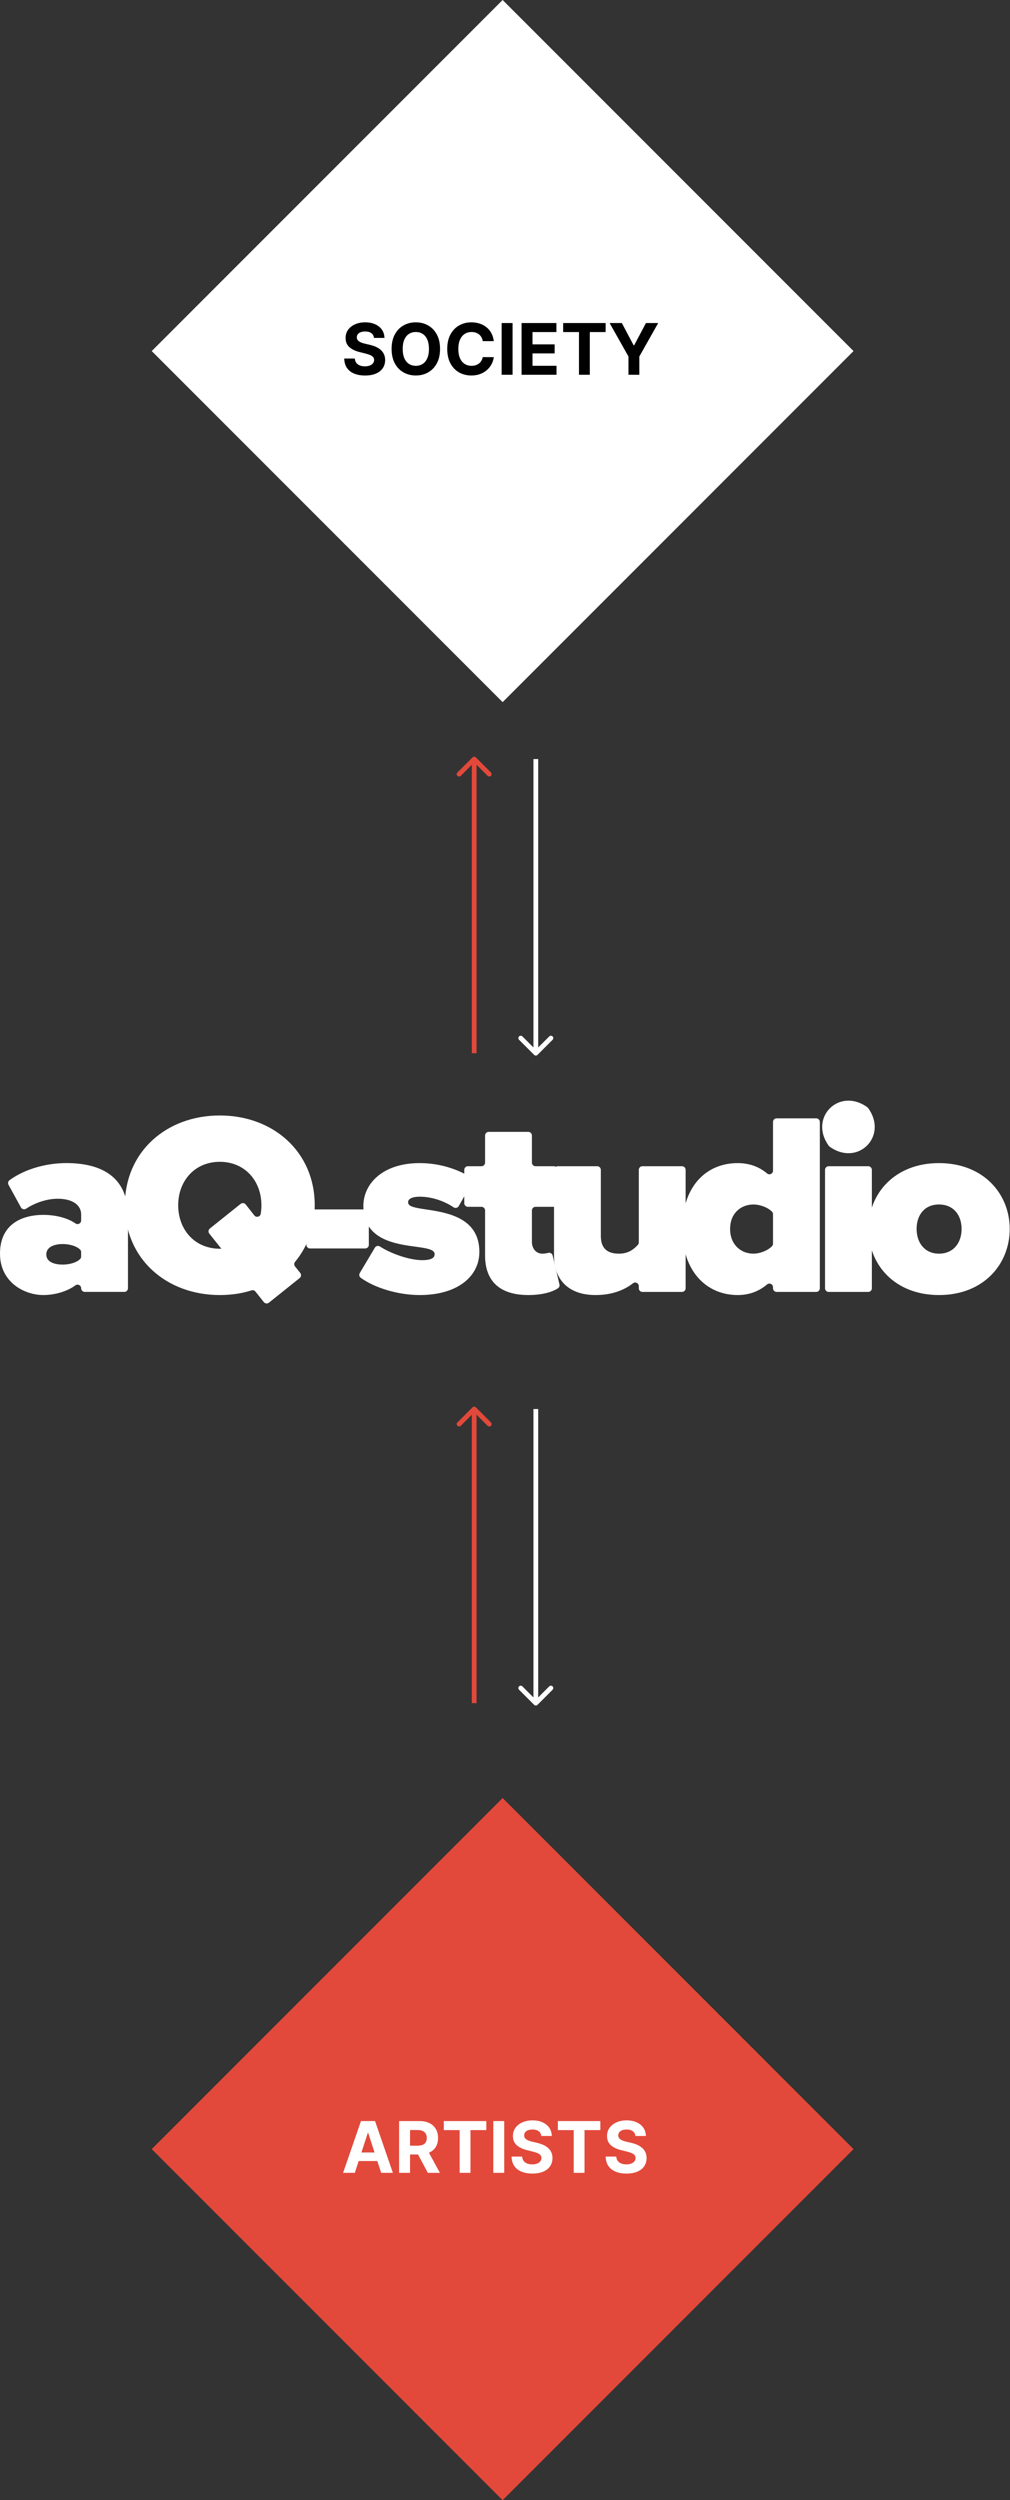
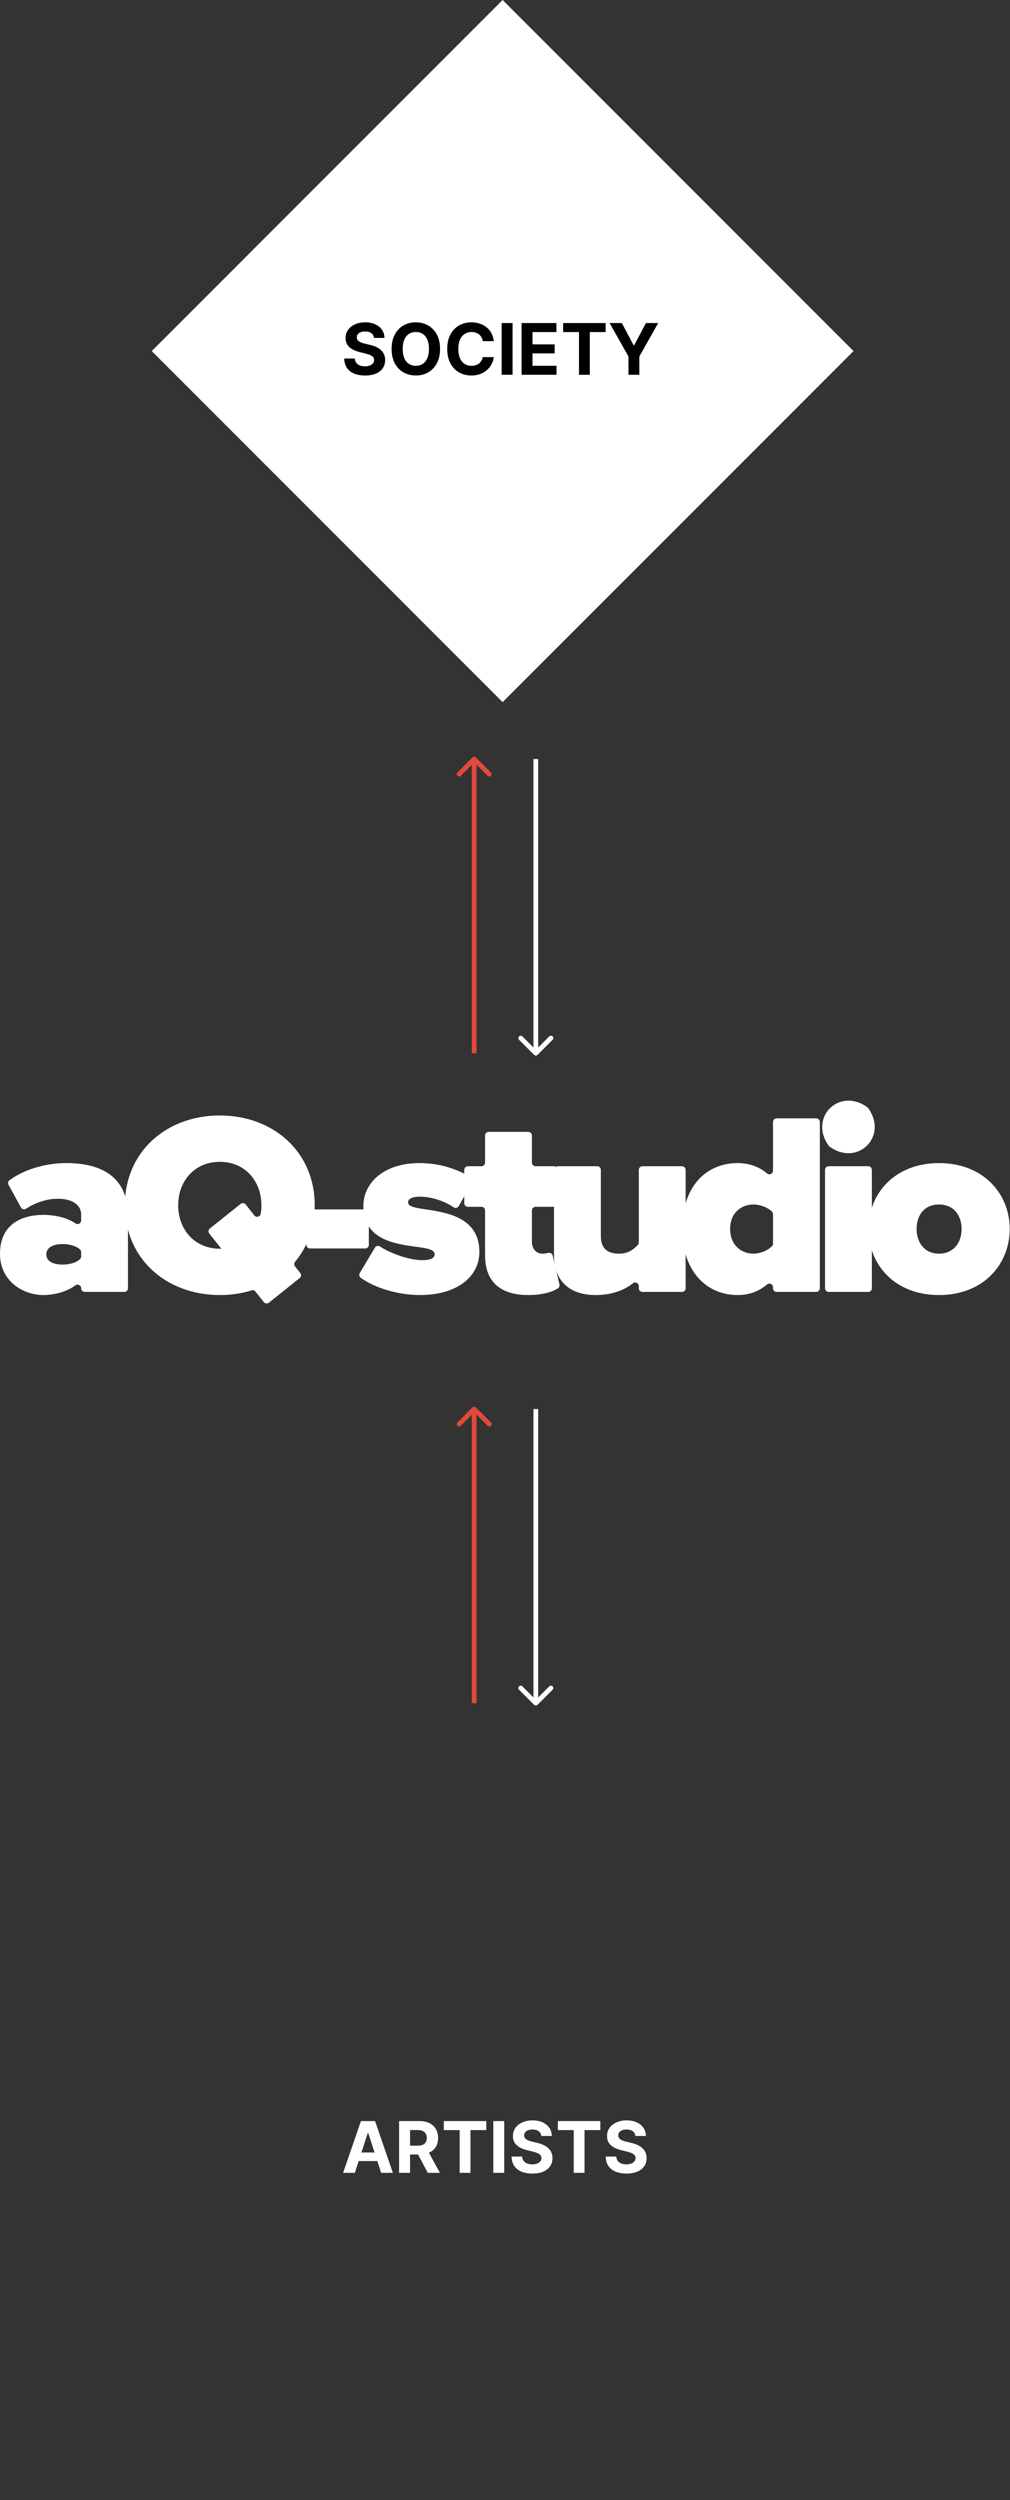
<svg xmlns="http://www.w3.org/2000/svg" width="213" height="527" viewBox="0 0 213 527" fill="none">
  <rect x="0" y="0" width="213" height="527" fill="#333333" stroke="none" />
  <rect x="32" y="74" width="104.652" height="104.652" transform="rotate(-45 32 74)" fill="white" />
-   <rect x="32" y="453" width="104.652" height="104.652" transform="rotate(-45 32 453)" fill="#E2493B" />
  <path d="M78.866 71.228C78.823 70.799 78.641 70.465 78.317 70.227C77.994 69.989 77.556 69.87 77.002 69.87C76.625 69.87 76.308 69.923 76.048 70.03C75.789 70.133 75.59 70.276 75.452 70.461C75.317 70.646 75.249 70.855 75.249 71.09C75.242 71.285 75.283 71.456 75.372 71.601C75.464 71.747 75.59 71.873 75.75 71.979C75.91 72.082 76.094 72.173 76.304 72.251C76.513 72.326 76.737 72.389 76.975 72.443L77.955 72.677C78.431 72.784 78.868 72.926 79.266 73.103C79.663 73.281 80.008 73.499 80.299 73.758C80.59 74.018 80.816 74.323 80.975 74.675C81.139 75.026 81.222 75.429 81.226 75.884C81.222 76.551 81.052 77.13 80.715 77.62C80.381 78.107 79.898 78.485 79.266 78.755C78.637 79.021 77.879 79.154 76.991 79.154C76.11 79.154 75.343 79.019 74.69 78.749C74.04 78.48 73.532 78.08 73.166 77.551C72.804 77.018 72.614 76.36 72.597 75.575H74.829C74.853 75.941 74.958 76.246 75.143 76.491C75.331 76.733 75.581 76.915 75.894 77.04C76.21 77.16 76.567 77.221 76.965 77.221C77.355 77.221 77.694 77.164 77.982 77.05C78.273 76.937 78.499 76.779 78.658 76.576C78.818 76.374 78.898 76.141 78.898 75.878C78.898 75.633 78.825 75.427 78.68 75.26C78.538 75.094 78.328 74.952 78.051 74.834C77.778 74.717 77.442 74.611 77.044 74.515L75.856 74.216C74.937 73.993 74.211 73.643 73.678 73.167C73.145 72.691 72.881 72.05 72.884 71.244C72.881 70.584 73.056 70.007 73.412 69.513C73.77 69.019 74.262 68.634 74.887 68.357C75.512 68.08 76.222 67.942 77.018 67.942C77.827 67.942 78.534 68.08 79.138 68.357C79.745 68.634 80.217 69.019 80.555 69.513C80.892 70.007 81.066 70.578 81.077 71.228H78.866ZM92.802 73.545C92.802 74.735 92.577 75.747 92.126 76.582C91.678 77.416 91.067 78.053 90.293 78.494C89.523 78.931 88.656 79.149 87.694 79.149C86.724 79.149 85.854 78.929 85.084 78.489C84.313 78.048 83.704 77.411 83.257 76.576C82.809 75.742 82.585 74.731 82.585 73.545C82.585 72.356 82.809 71.344 83.257 70.509C83.704 69.675 84.313 69.039 85.084 68.602C85.854 68.162 86.724 67.942 87.694 67.942C88.656 67.942 89.523 68.162 90.293 68.602C91.067 69.039 91.678 69.675 92.126 70.509C92.577 71.344 92.802 72.356 92.802 73.545ZM90.464 73.545C90.464 72.775 90.348 72.125 90.118 71.596C89.89 71.067 89.569 70.665 89.153 70.392C88.738 70.118 88.251 69.982 87.694 69.982C87.136 69.982 86.65 70.118 86.234 70.392C85.819 70.665 85.496 71.067 85.265 71.596C85.038 72.125 84.924 72.775 84.924 73.545C84.924 74.316 85.038 74.966 85.265 75.495C85.496 76.024 85.819 76.425 86.234 76.699C86.65 76.972 87.136 77.109 87.694 77.109C88.251 77.109 88.738 76.972 89.153 76.699C89.569 76.425 89.89 76.024 90.118 75.495C90.348 74.966 90.464 74.316 90.464 73.545ZM104.136 71.91H101.803C101.76 71.608 101.673 71.34 101.542 71.106C101.411 70.868 101.242 70.665 101.036 70.499C100.83 70.332 100.592 70.204 100.322 70.115C100.056 70.026 99.766 69.982 99.454 69.982C98.889 69.982 98.397 70.122 97.978 70.403C97.559 70.68 97.234 71.084 97.004 71.617C96.773 72.146 96.657 72.789 96.657 73.545C96.657 74.323 96.773 74.976 97.004 75.506C97.238 76.035 97.565 76.434 97.984 76.704C98.403 76.974 98.887 77.109 99.438 77.109C99.747 77.109 100.033 77.068 100.295 76.986C100.562 76.905 100.798 76.786 101.004 76.629C101.21 76.47 101.38 76.276 101.515 76.049C101.654 75.822 101.75 75.562 101.803 75.271L104.136 75.282C104.076 75.782 103.925 76.266 103.683 76.731C103.445 77.192 103.124 77.606 102.719 77.972C102.318 78.334 101.838 78.622 101.281 78.835C100.727 79.044 100.1 79.149 99.401 79.149C98.428 79.149 97.558 78.929 96.79 78.489C96.027 78.048 95.423 77.411 94.979 76.576C94.539 75.742 94.319 74.731 94.319 73.545C94.319 72.356 94.543 71.344 94.99 70.509C95.438 69.675 96.045 69.039 96.812 68.602C97.579 68.162 98.442 67.942 99.401 67.942C100.033 67.942 100.619 68.03 101.158 68.208C101.702 68.385 102.183 68.645 102.602 68.986C103.021 69.323 103.362 69.737 103.625 70.227C103.891 70.717 104.061 71.278 104.136 71.91ZM108.096 68.091V79H105.79V68.091H108.096ZM109.994 79V68.091H117.345V69.992H112.301V72.592H116.967V74.493H112.301V77.098H117.366V79H109.994ZM118.763 69.992V68.091H127.723V69.992H124.383V79H122.103V69.992H118.763ZM128.559 68.091H131.142L133.63 72.789H133.737L136.224 68.091H138.808L134.828 75.143V79H132.538V75.143L128.559 68.091Z" fill="black" />
  <path d="M74.829 458H72.357L76.123 447.091H79.095L82.856 458H80.384L77.652 449.584H77.566L74.829 458ZM74.674 453.712H80.512V455.512H74.674V453.712ZM84.169 458V447.091H88.473C89.297 447.091 90 447.238 90.582 447.533C91.168 447.824 91.614 448.238 91.919 448.774C92.228 449.307 92.383 449.934 92.383 450.654C92.383 451.379 92.226 452.002 91.914 452.524C91.601 453.043 91.149 453.44 90.556 453.717C89.966 453.994 89.252 454.133 88.414 454.133H85.532V452.279H88.041C88.482 452.279 88.847 452.219 89.139 452.098C89.43 451.977 89.647 451.796 89.788 451.555C89.934 451.313 90.007 451.013 90.007 450.654C90.007 450.292 89.934 449.987 89.788 449.738C89.647 449.49 89.428 449.301 89.133 449.174C88.842 449.042 88.475 448.977 88.031 448.977H86.475V458H84.169ZM90.06 453.036L92.772 458H90.225L87.573 453.036H90.06ZM93.597 448.993V447.091H102.557V448.993H99.217V458H96.937V448.993H93.597ZM106.339 447.091V458H104.032V447.091H106.339ZM114.154 450.228C114.112 449.799 113.929 449.465 113.606 449.227C113.282 448.989 112.844 448.87 112.29 448.87C111.913 448.87 111.596 448.923 111.336 449.03C111.077 449.133 110.878 449.277 110.74 449.461C110.605 449.646 110.537 449.855 110.537 450.09C110.53 450.285 110.571 450.456 110.66 450.601C110.752 450.747 110.878 450.873 111.038 450.979C111.198 451.082 111.383 451.173 111.592 451.251C111.802 451.326 112.025 451.39 112.263 451.443L113.243 451.677C113.719 451.784 114.156 451.926 114.554 452.103C114.951 452.281 115.296 452.499 115.587 452.759C115.878 453.018 116.104 453.323 116.264 453.675C116.427 454.026 116.51 454.429 116.514 454.884C116.51 455.551 116.34 456.13 116.003 456.62C115.669 457.107 115.186 457.485 114.554 457.755C113.925 458.021 113.167 458.154 112.279 458.154C111.399 458.154 110.631 458.02 109.978 457.75C109.328 457.48 108.82 457.08 108.455 456.551C108.092 456.018 107.902 455.36 107.885 454.575H110.117C110.141 454.941 110.246 455.246 110.431 455.491C110.619 455.733 110.869 455.915 111.182 456.04C111.498 456.161 111.855 456.221 112.253 456.221C112.643 456.221 112.982 456.164 113.27 456.05C113.561 455.937 113.787 455.779 113.946 455.576C114.106 455.374 114.186 455.141 114.186 454.879C114.186 454.634 114.113 454.428 113.968 454.261C113.826 454.094 113.616 453.952 113.339 453.835C113.066 453.717 112.73 453.611 112.332 453.515L111.145 453.217C110.225 452.993 109.499 452.643 108.966 452.167C108.433 451.691 108.169 451.05 108.172 450.244C108.169 449.584 108.345 449.007 108.7 448.513C109.058 448.02 109.55 447.634 110.175 447.357C110.8 447.08 111.51 446.942 112.306 446.942C113.116 446.942 113.822 447.08 114.426 447.357C115.033 447.634 115.505 448.02 115.843 448.513C116.18 449.007 116.354 449.578 116.365 450.228H114.154ZM117.65 448.993V447.091H126.609V448.993H123.27V458H120.99V448.993H117.65ZM134.003 450.228C133.96 449.799 133.777 449.465 133.454 449.227C133.131 448.989 132.692 448.87 132.138 448.87C131.762 448.87 131.444 448.923 131.185 449.03C130.926 449.133 130.727 449.277 130.588 449.461C130.453 449.646 130.386 449.855 130.386 450.09C130.379 450.285 130.42 450.456 130.509 450.601C130.601 450.747 130.727 450.873 130.887 450.979C131.047 451.082 131.231 451.173 131.441 451.251C131.65 451.326 131.874 451.39 132.112 451.443L133.092 451.677C133.568 451.784 134.005 451.926 134.402 452.103C134.8 452.281 135.145 452.499 135.436 452.759C135.727 453.018 135.952 453.323 136.112 453.675C136.276 454.026 136.359 454.429 136.363 454.884C136.359 455.551 136.189 456.13 135.851 456.62C135.517 457.107 135.034 457.485 134.402 457.755C133.774 458.021 133.016 458.154 132.128 458.154C131.247 458.154 130.48 458.02 129.827 457.75C129.177 457.48 128.669 457.08 128.303 456.551C127.941 456.018 127.751 455.36 127.733 454.575H129.965C129.99 454.941 130.095 455.246 130.279 455.491C130.468 455.733 130.718 455.915 131.031 456.04C131.347 456.161 131.703 456.221 132.101 456.221C132.492 456.221 132.831 456.164 133.119 456.05C133.41 455.937 133.635 455.779 133.795 455.576C133.955 455.374 134.035 455.141 134.035 454.879C134.035 454.634 133.962 454.428 133.816 454.261C133.674 454.094 133.465 453.952 133.188 453.835C132.914 453.717 132.579 453.611 132.181 453.515L130.993 453.217C130.074 452.993 129.347 452.643 128.815 452.167C128.282 451.691 128.017 451.05 128.021 450.244C128.017 449.584 128.193 449.007 128.548 448.513C128.907 448.02 129.399 447.634 130.024 447.357C130.649 447.08 131.359 446.942 132.154 446.942C132.964 446.942 133.671 447.08 134.275 447.357C134.882 447.634 135.354 448.02 135.691 448.513C136.029 449.007 136.203 449.578 136.213 450.228H134.003Z" fill="white" />
  <path d="M100.354 159.646C100.158 159.451 99.842 159.451 99.646 159.646L96.465 162.828C96.269 163.024 96.269 163.34 96.465 163.535C96.66 163.731 96.976 163.731 97.172 163.535L100 160.707L102.828 163.535C103.024 163.731 103.34 163.731 103.536 163.535C103.731 163.34 103.731 163.024 103.536 162.828L100.354 159.646ZM100.5 222L100.5 160L99.5 160L99.5 222L100.5 222Z" fill="#E2493B" />
  <path d="M100.354 296.646C100.158 296.451 99.842 296.451 99.646 296.646L96.465 299.828C96.269 300.024 96.269 300.34 96.465 300.536C96.66 300.731 96.976 300.731 97.172 300.536L100 297.707L102.828 300.536C103.024 300.731 103.34 300.731 103.536 300.536C103.731 300.34 103.731 300.024 103.536 299.828L100.354 296.646ZM100.5 359L100.5 297L99.5 297L99.5 359L100.5 359Z" fill="#E2493B" />
  <path d="M112.646 359.354C112.842 359.549 113.158 359.549 113.354 359.354L116.536 356.172C116.731 355.976 116.731 355.66 116.536 355.464C116.34 355.269 116.024 355.269 115.828 355.464L113 358.293L110.172 355.464C109.976 355.269 109.66 355.269 109.464 355.464C109.269 355.66 109.269 355.976 109.464 356.172L112.646 359.354ZM112.5 297L112.5 359L113.5 359L113.5 297L112.5 297Z" fill="white" />
  <path d="M112.646 222.354C112.842 222.549 113.158 222.549 113.354 222.354L116.536 219.172C116.731 218.976 116.731 218.66 116.536 218.464C116.34 218.269 116.024 218.269 115.828 218.464L113 221.293L110.172 218.464C109.976 218.269 109.66 218.269 109.464 218.464C109.269 218.66 109.269 218.976 109.464 219.172L112.646 222.354ZM112.5 160L112.5 222L113.5 222L113.5 160L112.5 160Z" fill="white" />
  <path d="M17.114 271.553C17.114 270.932 16.408 270.563 15.908 270.93C14.215 272.172 11.677 272.974 9.105 272.974C5.156 272.974 0 270.287 0 264.252C0 257.668 5.156 256.078 9.105 256.078C11.79 256.078 14.276 256.741 15.921 257.884C16.424 258.235 17.114 257.866 17.114 257.253V255.967C17.114 254.102 15.412 252.675 12.177 252.675C9.964 252.675 7.487 253.469 5.495 254.78C5.126 255.022 4.628 254.89 4.415 254.503L1.798 249.742C1.613 249.406 1.705 248.982 2.016 248.757C5.529 246.203 10.18 245.16 13.987 245.16C20.571 245.16 26.987 247.464 26.987 256.295V271.549C26.987 271.97 26.644 272.313 26.223 272.313H17.878C17.456 272.313 17.114 271.97 17.114 271.549V271.553ZM17.114 263.929C17.114 263.724 17.031 263.526 16.884 263.381C16.114 262.623 14.6 262.224 13.219 262.224C11.575 262.224 9.764 262.772 9.764 264.419C9.764 266.066 11.575 266.558 13.219 266.558C14.6 266.558 16.114 266.159 16.884 265.401C17.031 265.256 17.114 265.06 17.114 264.852V263.929Z" fill="white" />
  <path d="M62.217 266.943L63.317 268.32C63.581 268.648 63.527 269.13 63.198 269.394L56.714 274.583C56.383 274.847 55.901 274.792 55.639 274.462L53.871 272.242C53.676 271.996 53.349 271.891 53.051 271.988C50.989 272.647 48.741 272.976 46.353 272.976C35.052 272.976 26.33 265.296 26.33 254.052C26.33 242.808 35.052 235.126 46.351 235.126C57.649 235.126 66.373 242.806 66.373 254.05C66.373 258.749 64.833 262.851 62.225 265.979C61.993 266.257 61.989 266.661 62.217 266.943ZM46.681 263.212L44.139 260.023C43.877 259.694 43.93 259.212 44.26 258.95L50.743 253.764C51.074 253.498 51.557 253.554 51.821 253.889L53.632 256.191C54.039 256.709 54.875 256.503 54.986 255.852C55.085 255.263 55.131 254.657 55.131 254.052C55.131 248.95 51.676 244.892 46.355 244.892C41.033 244.892 37.578 248.952 37.578 254.052C37.578 259.152 41.033 263.214 46.355 263.214H46.683L46.681 263.212Z" fill="white" />
  <path d="M65.381 254.929H77.018C77.439 254.929 77.782 255.272 77.782 255.693V262.393C77.782 262.815 77.439 263.157 77.018 263.157H65.381C64.96 263.157 64.617 262.815 64.617 262.393V255.693C64.617 255.272 64.96 254.929 65.381 254.929Z" fill="white" />
  <path d="M79.055 262.996C79.276 262.623 79.766 262.504 80.129 262.742C82.397 264.23 86.341 265.624 89.026 265.624C91.056 265.624 91.659 265.076 91.659 264.363C91.659 263.486 90.452 263.155 87.93 262.827C83.487 262.224 76.63 261.399 76.63 254.215C76.63 249.444 80.798 245.164 88.478 245.164C92.627 245.164 96.344 246.36 99.319 248.17C99.67 248.384 99.787 248.839 99.585 249.198L96.749 254.225C96.527 254.618 96.017 254.729 95.644 254.475C93.913 253.292 91.222 252.242 88.533 252.242C87.106 252.242 86.063 252.625 86.063 253.393C86.063 254.161 86.831 254.489 89.464 254.874C93.907 255.534 101.093 256.465 101.093 263.871C101.093 269.136 96.376 272.976 88.531 272.976C83.945 272.976 79.02 271.476 76.075 269.337C75.759 269.108 75.676 268.67 75.876 268.336L79.052 262.998L79.055 262.996Z" fill="white" />
  <path d="M102.3 264.637V255.142C102.3 254.721 101.958 254.378 101.536 254.378H98.676C98.255 254.378 97.912 254.036 97.912 253.615V246.586C97.912 246.164 98.255 245.822 98.676 245.822H101.536C101.958 245.822 102.3 245.479 102.3 245.058V239.345C102.3 238.924 102.643 238.581 103.064 238.581H111.41C111.831 238.581 112.174 238.924 112.174 239.345V245.058C112.174 245.479 112.516 245.822 112.938 245.822H116.786C117.207 245.822 117.55 246.164 117.55 246.586V253.615C117.55 254.036 117.207 254.378 116.786 254.378H112.938C112.516 254.378 112.174 254.721 112.174 255.142V261.784C112.174 263.155 113.05 264.254 114.367 264.254C114.806 264.254 115.244 264.185 115.6 264.088C116.02 263.976 116.449 264.221 116.55 264.645L117.985 270.74C118.058 271.047 117.939 271.369 117.677 271.543C116.497 272.333 114.357 272.974 111.406 272.974C105.536 272.974 102.3 270.176 102.3 264.637Z" fill="white" />
  <path d="M134.72 271.101C134.72 270.466 133.99 270.106 133.49 270.497C131.807 271.813 129.241 272.976 125.615 272.976C119.47 272.976 116.838 269.301 116.838 264.748V246.588C116.838 246.166 117.181 245.824 117.602 245.824H125.947C126.368 245.824 126.711 246.166 126.711 246.588V260.525C126.711 263.212 128.138 264.254 130.551 264.254C132.573 264.254 133.71 263.276 134.518 262.393C134.647 262.252 134.72 262.069 134.72 261.875V246.586C134.72 246.164 135.062 245.822 135.484 245.822H143.829C144.25 245.822 144.593 246.164 144.593 246.586V271.553C144.593 271.974 144.25 272.317 143.829 272.317H135.484C135.062 272.317 134.72 271.974 134.72 271.553V271.099V271.101Z" fill="white" />
  <path d="M163.023 271.329C163.023 270.684 162.269 270.323 161.775 270.738C159.854 272.351 157.763 272.976 155.562 272.976C149.144 272.976 143.879 268.148 143.879 259.043C143.879 249.938 149.035 245.164 155.562 245.164C157.737 245.164 159.912 245.775 161.769 247.345C162.265 247.765 163.023 247.41 163.023 246.761V236.493C163.023 236.071 163.365 235.729 163.787 235.729H172.132C172.553 235.729 172.896 236.071 172.896 236.493V271.553C172.896 271.974 172.553 272.317 172.132 272.317H163.787C163.365 272.317 163.023 271.974 163.023 271.553V271.327V271.329ZM163.023 255.935C163.023 255.737 162.948 255.546 162.809 255.405C161.827 254.407 160.13 253.887 158.908 253.887C156.221 253.887 153.972 255.751 153.972 259.043C153.972 262.335 156.221 264.254 158.908 264.254C160.128 264.254 161.819 263.687 162.803 262.687C162.944 262.544 163.023 262.351 163.023 262.149V255.933V255.935Z" fill="white" />
  <path d="M174.779 241.516C170.489 235.582 176.972 229.099 182.907 233.388C182.973 233.437 183.034 233.497 183.084 233.566C187.373 239.5 180.891 245.983 174.956 241.693C174.89 241.645 174.829 241.584 174.779 241.516ZM174.757 245.824H183.102C183.523 245.824 183.866 246.166 183.866 246.588V271.555C183.866 271.976 183.523 272.319 183.102 272.319H174.757C174.336 272.319 173.993 271.976 173.993 271.555V246.588C173.993 246.166 174.336 245.824 174.757 245.824Z" fill="white" />
  <path d="M183.152 259.043C183.152 251.637 188.637 245.164 198.019 245.164C207.4 245.164 212.939 251.637 212.939 259.043C212.939 266.449 207.454 272.976 198.019 272.976C188.583 272.976 183.152 266.449 183.152 259.043ZM202.792 259.043C202.792 256.136 201.091 253.887 198.021 253.887C194.951 253.887 193.304 256.136 193.304 259.043C193.304 261.95 195.005 264.254 198.021 264.254C201.036 264.254 202.792 262.004 202.792 259.043Z" fill="white" />
</svg>